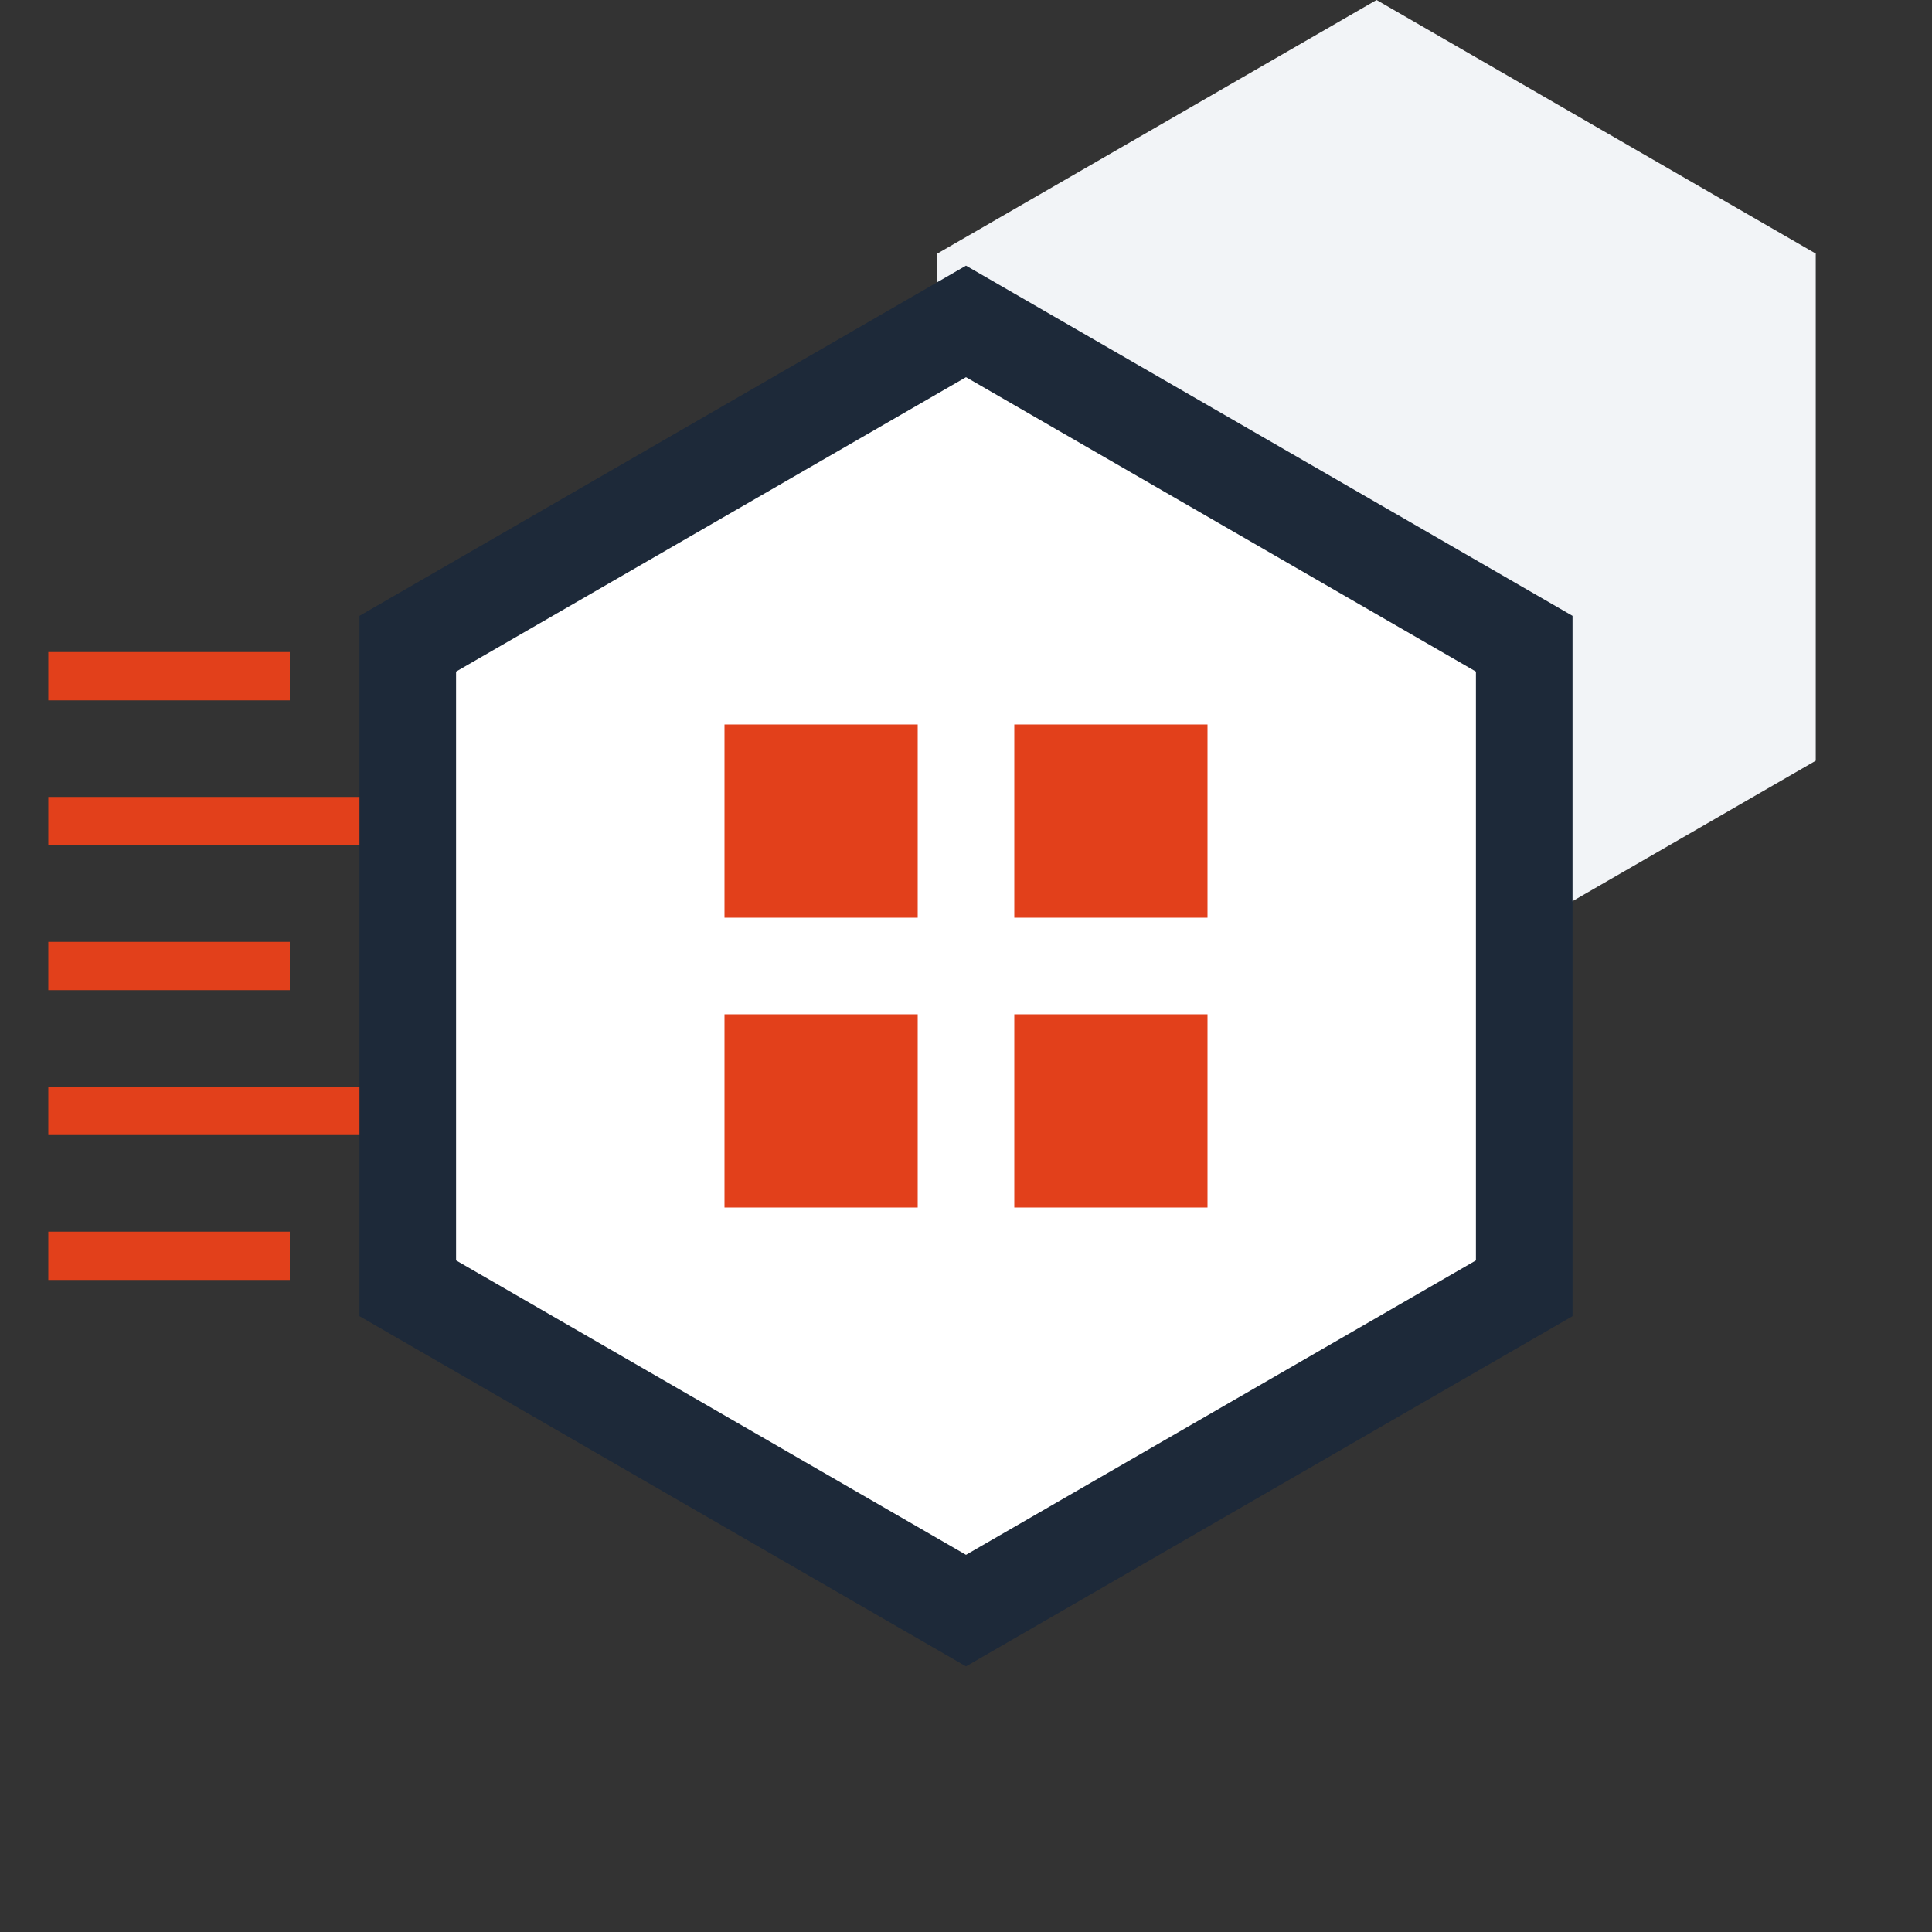
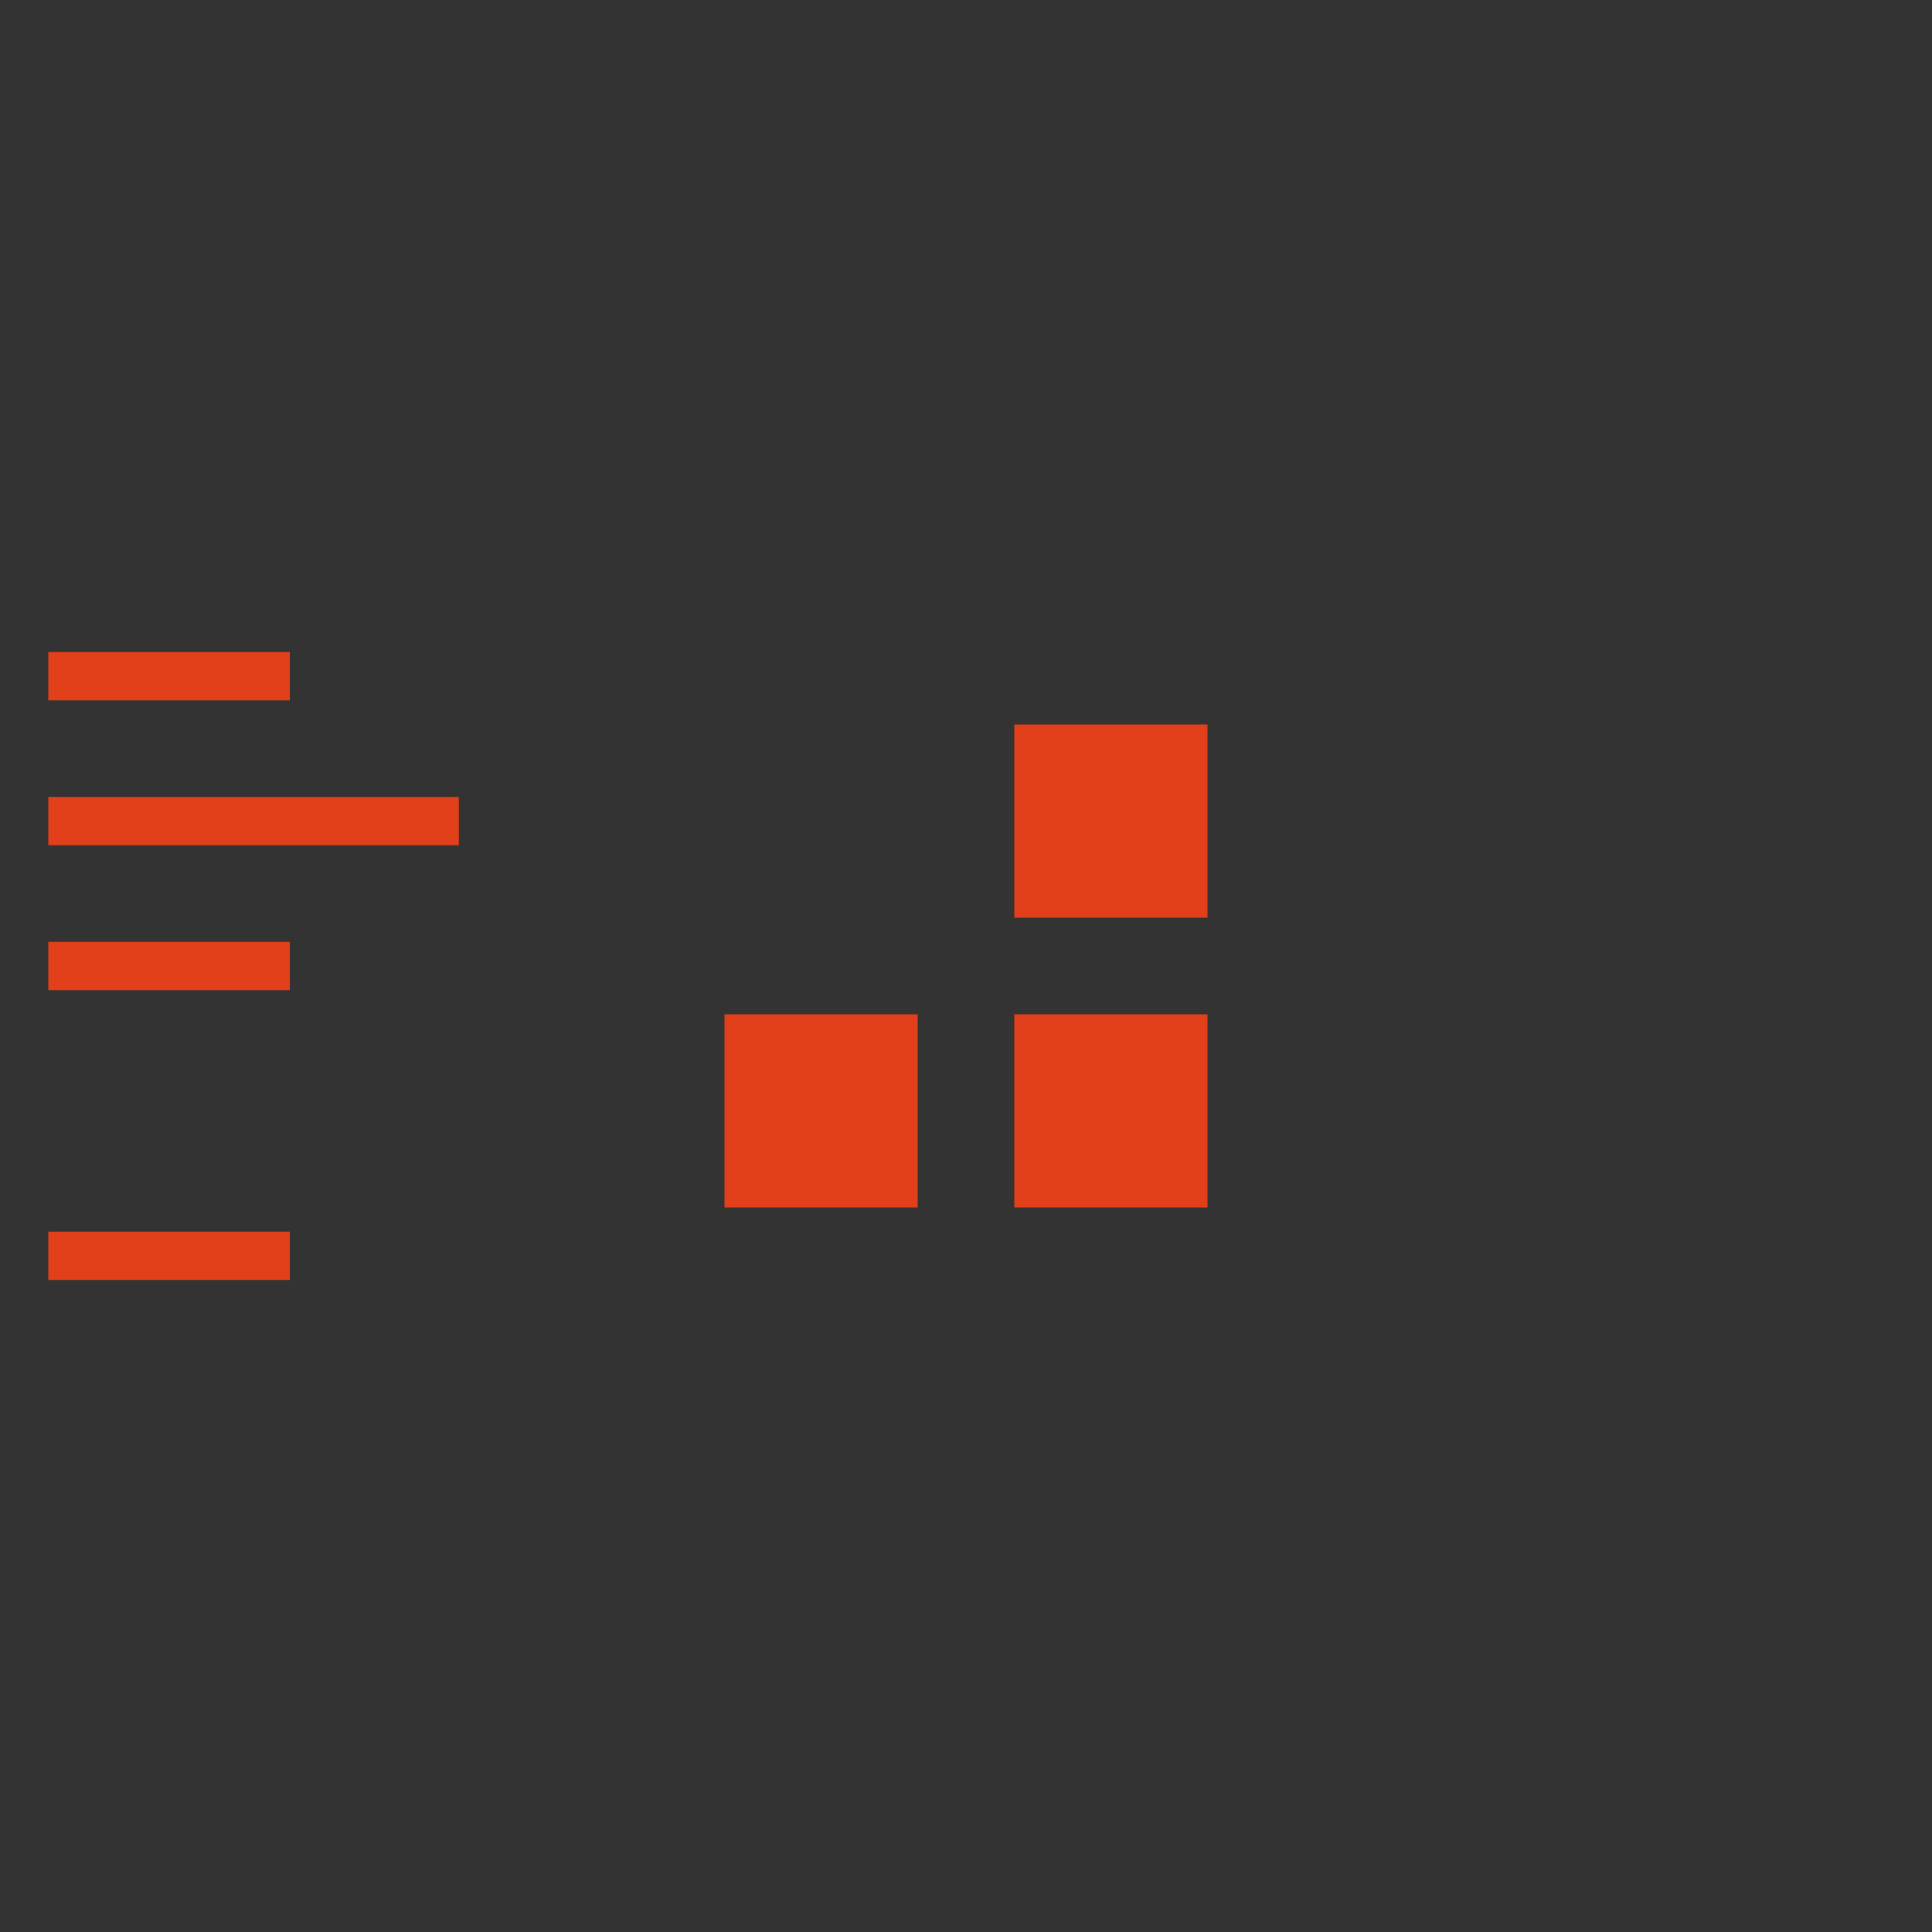
<svg xmlns="http://www.w3.org/2000/svg" width="80" height="80" viewBox="0 0 80 80" fill="none">
  <rect x="0" y="0" width="80" height="80" fill="#333333" stroke="none" />
-   <path d="M57 0L75.186 10.5V31.5L57 42L38.813 31.5V10.5L57 0Z" fill="#F2F4F7" />
  <path d="M12 39L2 39L2 41L12 41L12 39Z" fill="#E2401B" />
-   <path d="M19 45L2 45L2 47L19 47L19 45Z" fill="#E2401B" />
  <path d="M12 51L2 51L2 53L12 53L12 51Z" fill="#E2401B" />
  <path d="M12 27L2 27L2 29L12 29L12 27Z" fill="#E2401B" />
  <path d="M19 33L2 33L2 35L19 35L19 33Z" fill="#E2401B" />
-   <path d="M16.885 26.655L40 13.309L63.115 26.655V53.345L40 66.691L16.885 53.345V26.655Z" fill="white" stroke="#1D2939" stroke-width="4" />
  <rect x="30" y="42" width="8" height="8" fill="#E2401B" />
-   <rect x="30" y="30" width="8" height="8" fill="#E2401B" />
  <rect x="42" y="42" width="8" height="8" fill="#E2401B" />
  <rect x="42" y="30" width="8" height="8" fill="#E2401B" />
</svg>